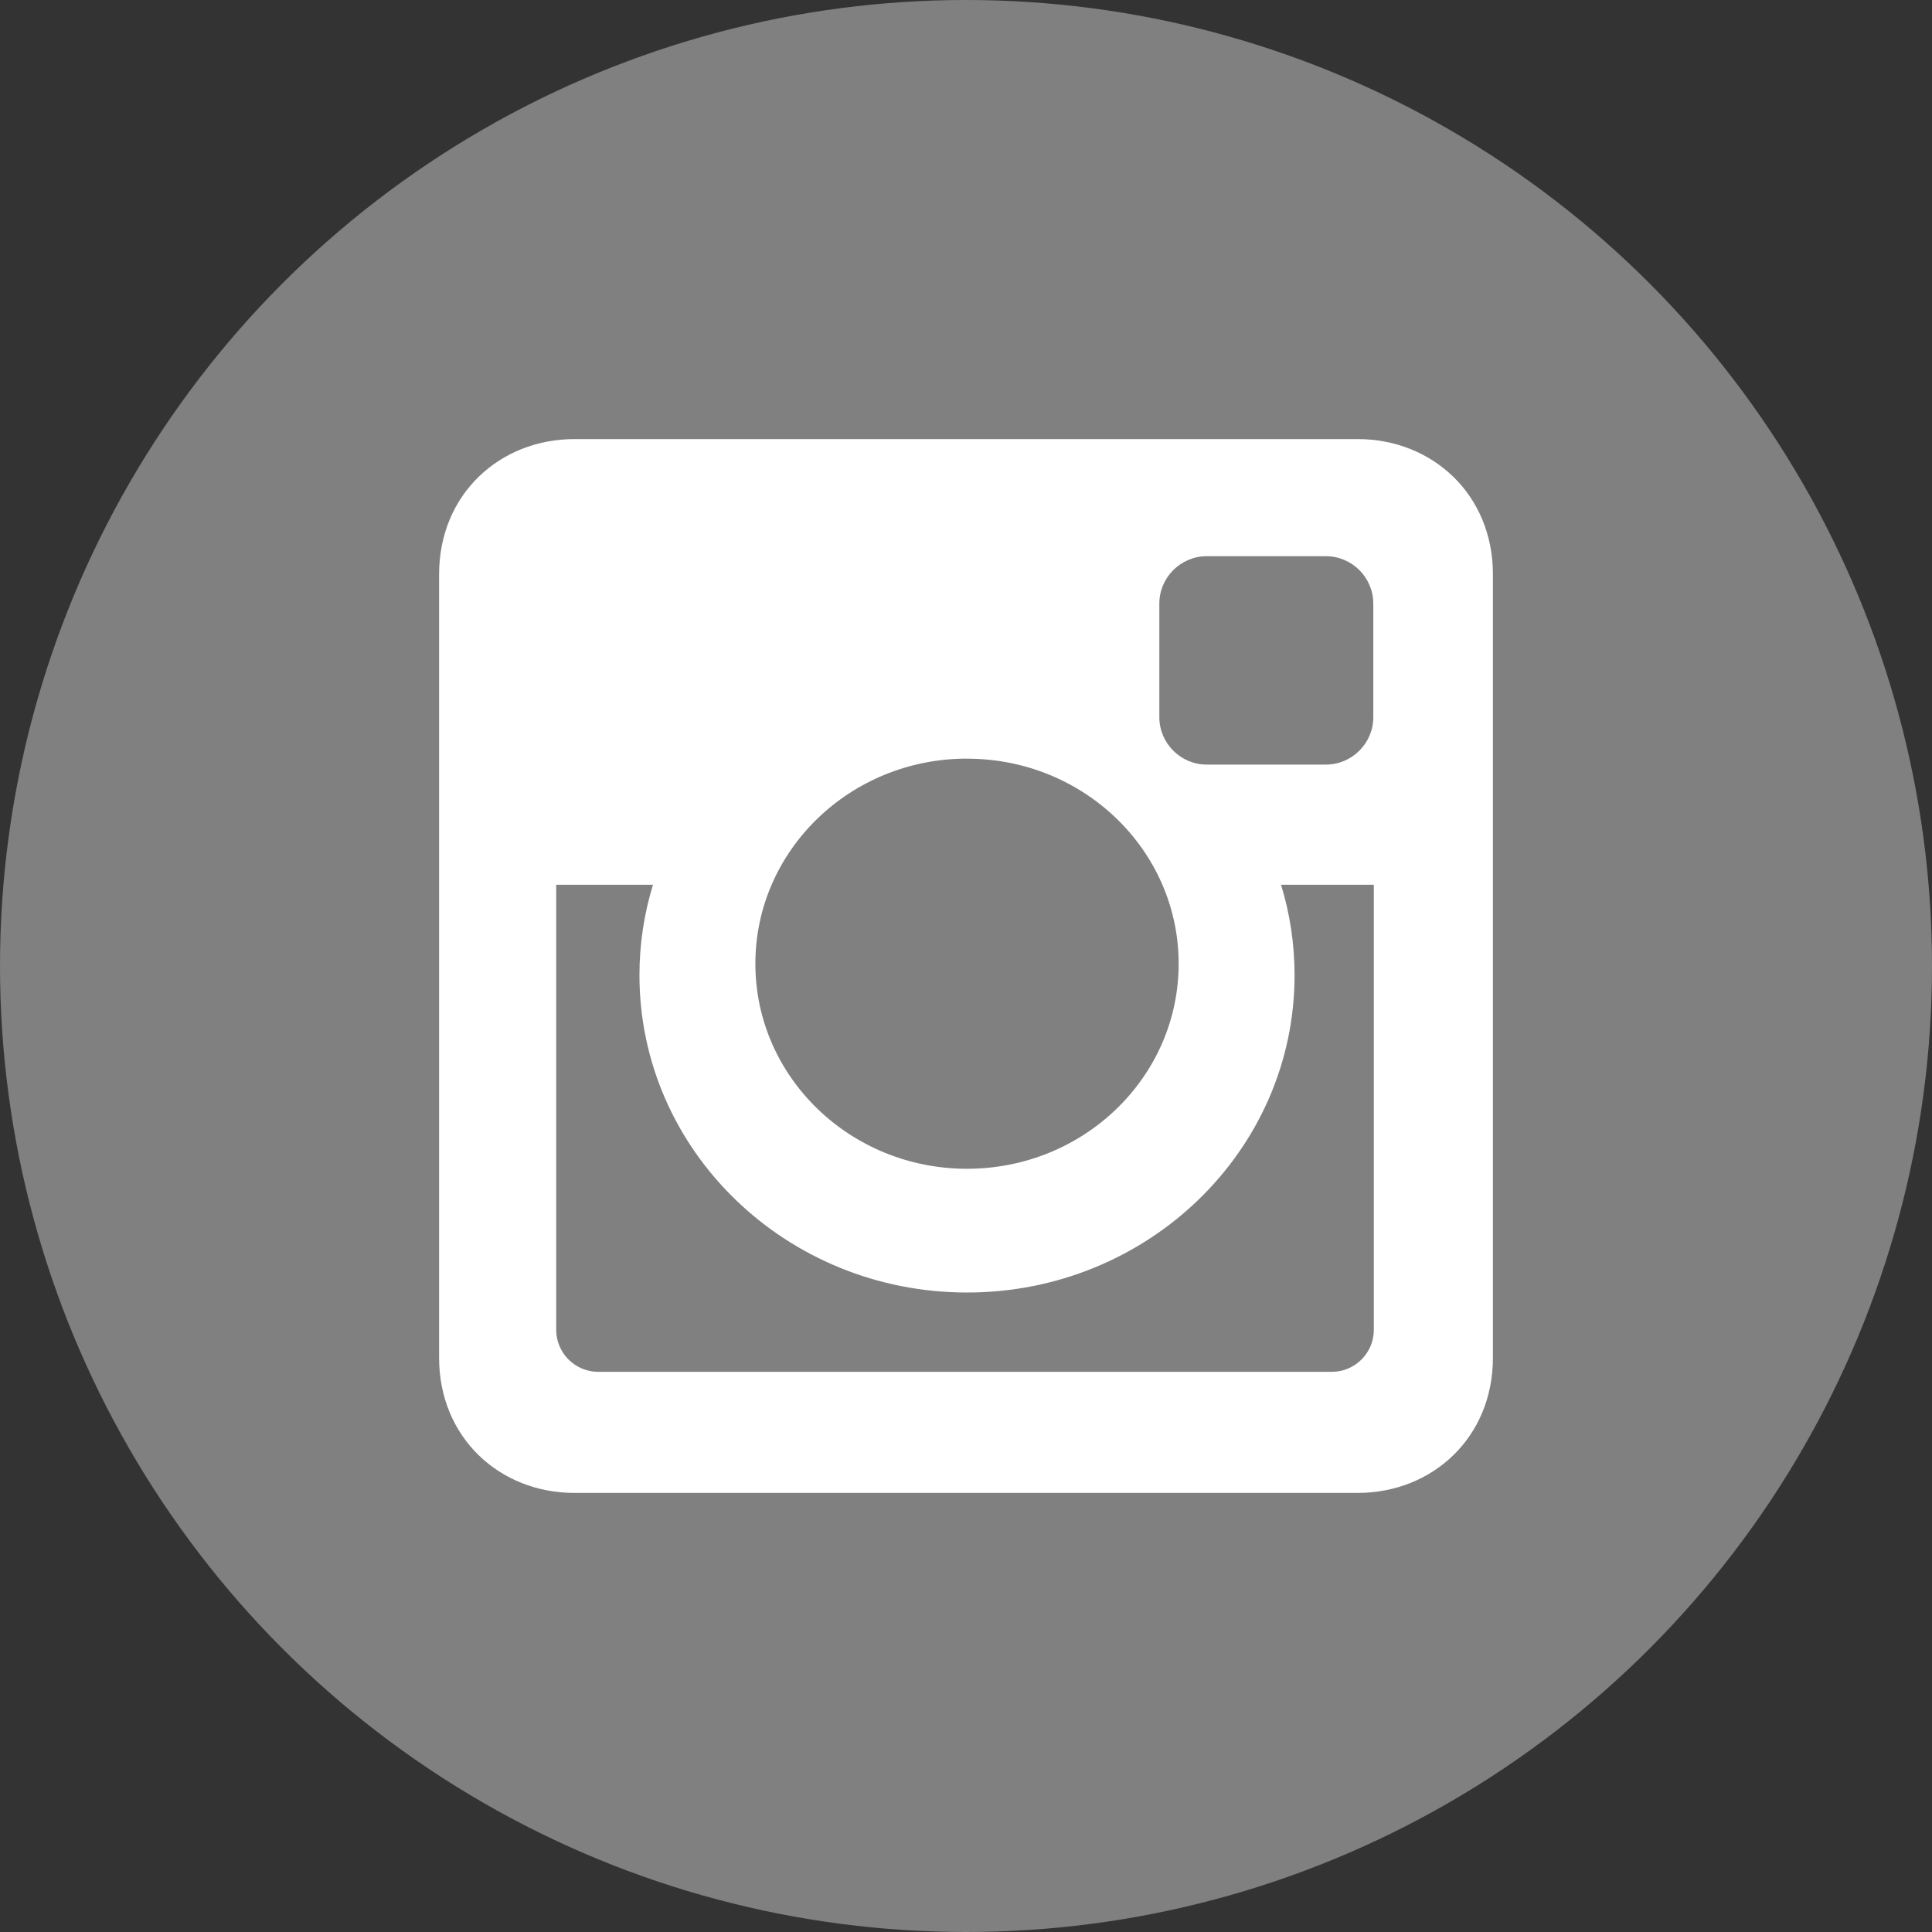
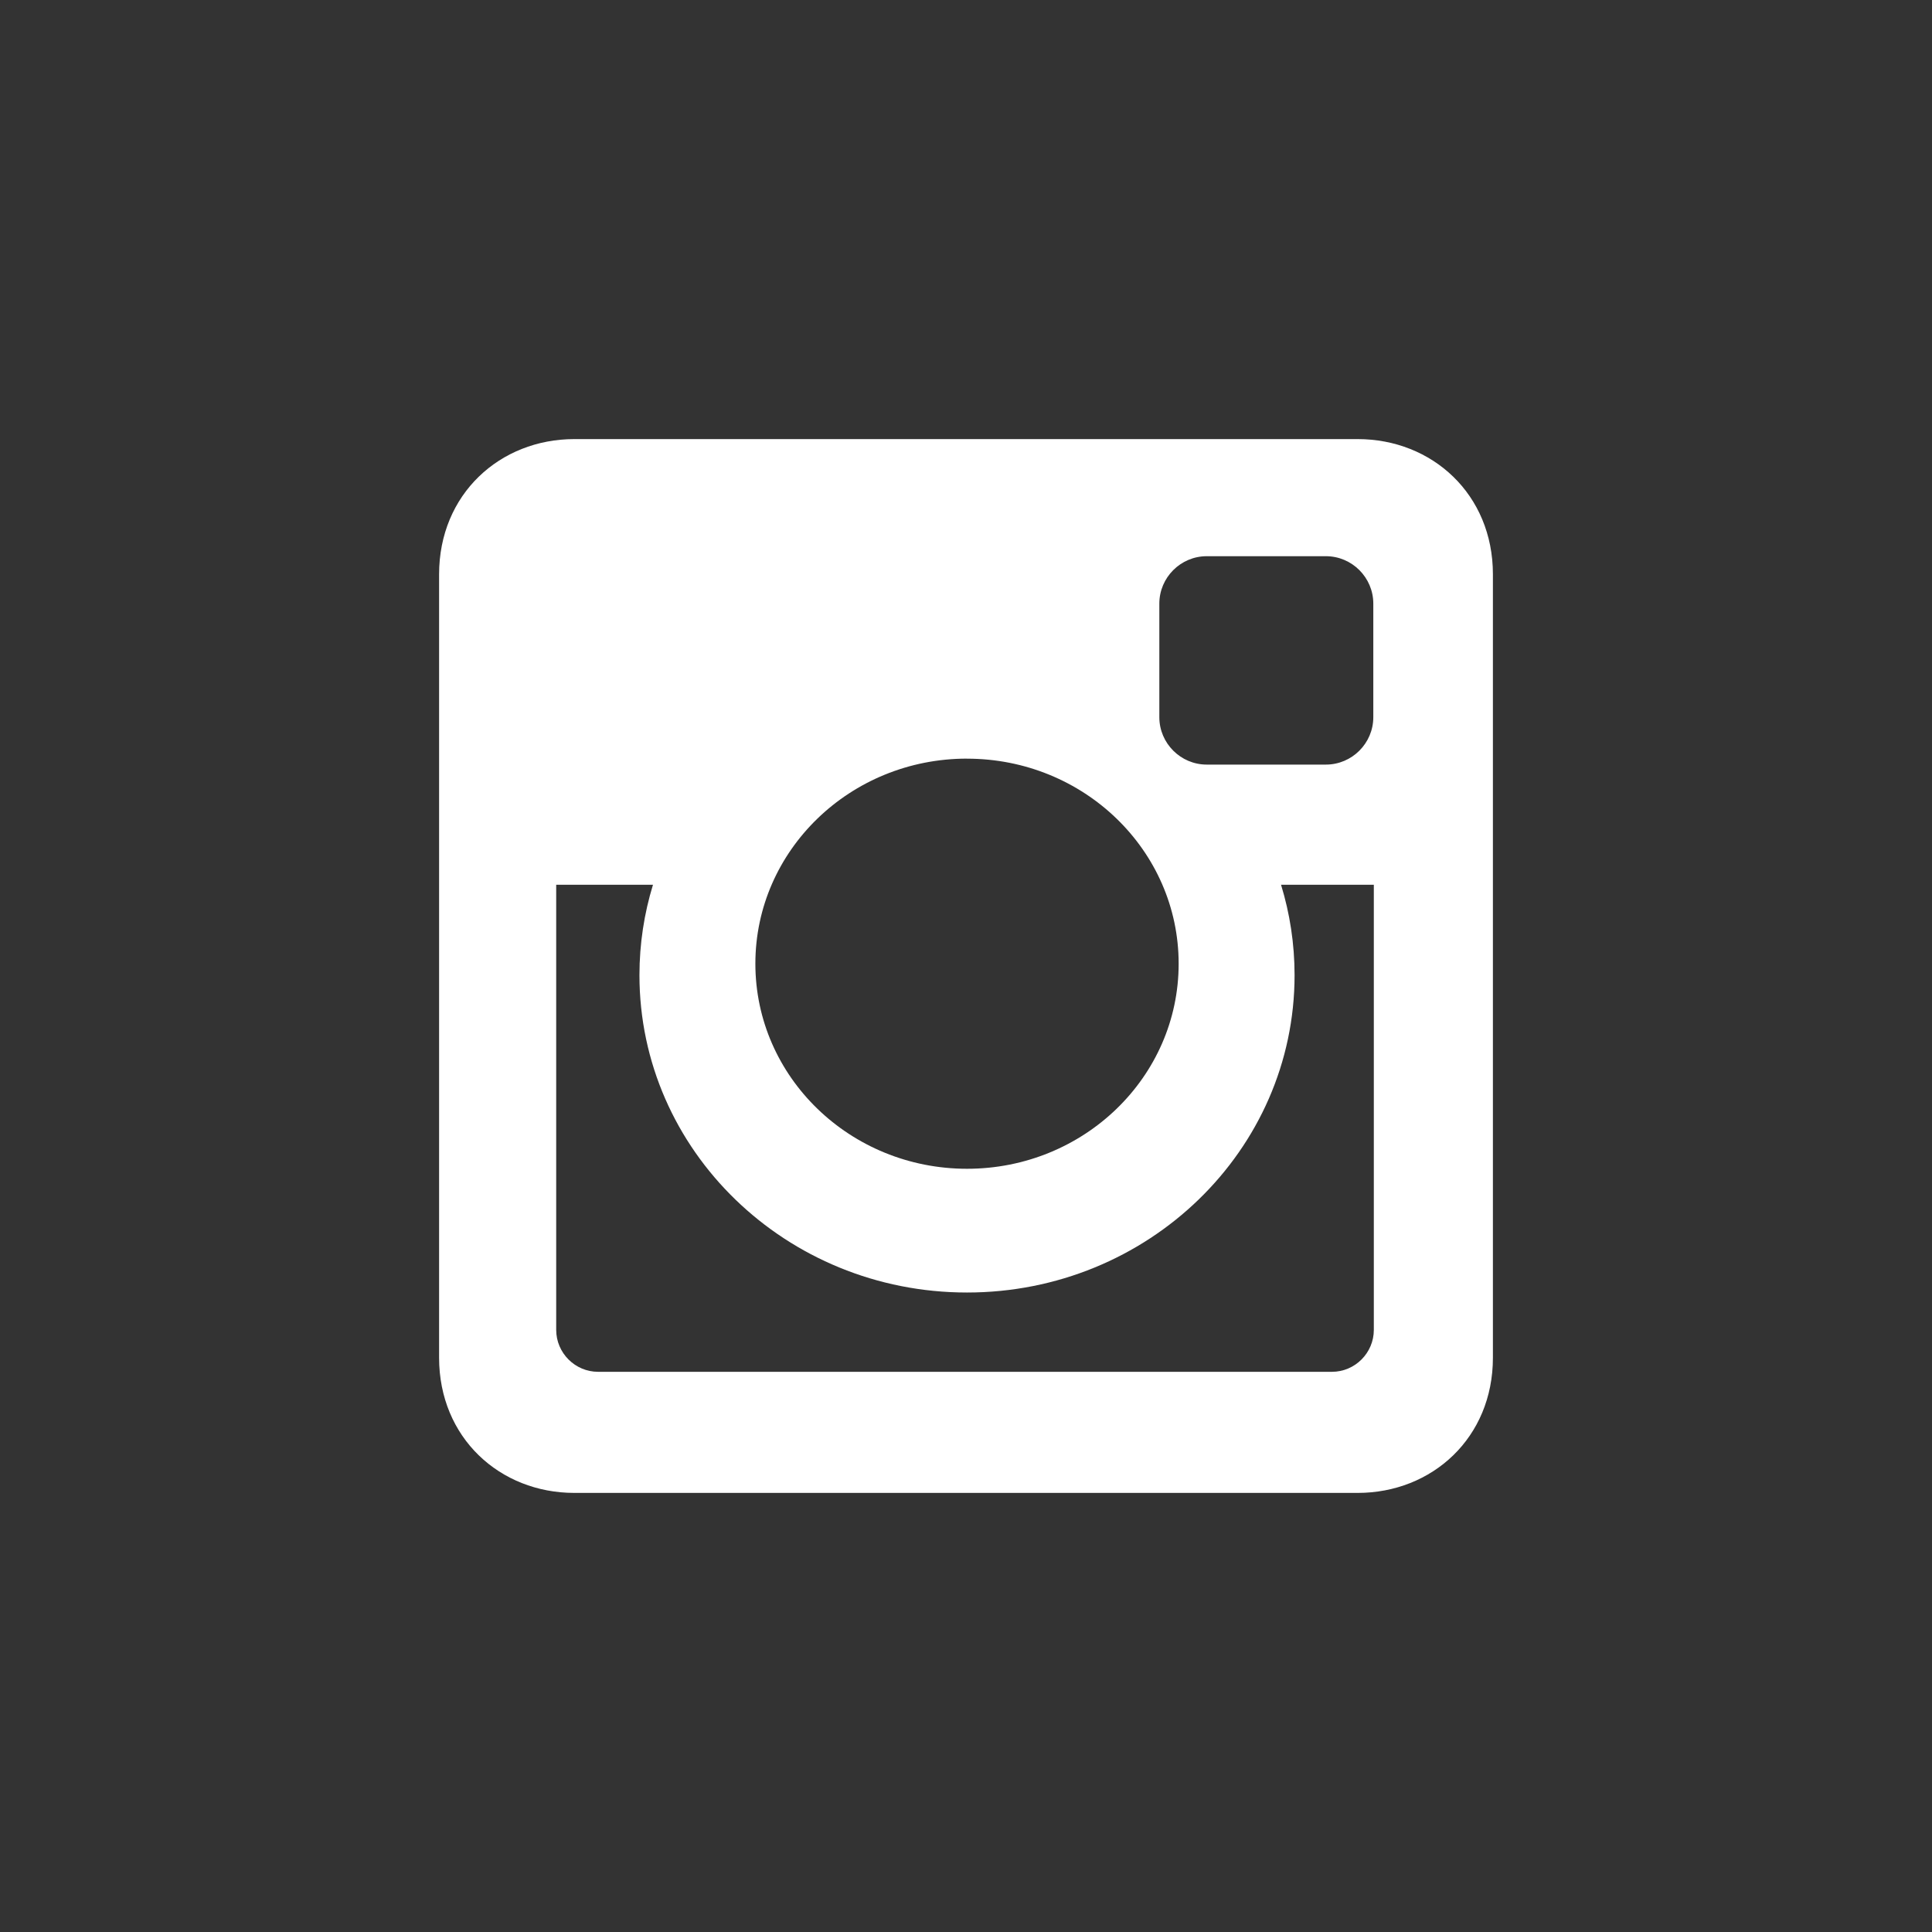
<svg xmlns="http://www.w3.org/2000/svg" width="44" height="44" viewBox="0 0 44 44">
  <rect x="0" y="0" width="44" height="44" fill="#333333" stroke="none" />
  <g fill="none" fill-rule="evenodd">
-     <circle fill="gray" fill-rule="nonzero" cx="22" cy="22" r="22" />
    <path d="M13.08 10h17.84c1.694 0 3.08 1.254 3.08 3.08v17.84c0 1.826-1.386 3.08-3.08 3.08H13.08C11.386 34 10 32.746 10 30.92V13.08c0-1.826 1.386-3.08 3.08-3.08zm14.403 2.667c-.594 0-1.08.485-1.08 1.08v2.586c0 .595.486 1.08 1.08 1.08h2.713c.594 0 1.08-.485 1.08-1.08v-2.586c0-.595-.486-1.08-1.08-1.08h-2.713zm3.804 7.483h-2.112c.2.652.308 1.343.308 2.058 0 3.992-3.34 7.228-7.46 7.228s-7.46-3.236-7.46-7.228c0-.715.108-1.406.308-2.058h-2.204v10.137c0 .525.43.955.954.955h16.713c.525 0 .954-.43.954-.955V20.15zm-9.264-2.873c-2.662 0-4.82 2.091-4.82 4.67 0 2.58 2.158 4.671 4.82 4.671 2.662 0 4.82-2.09 4.82-4.67s-2.158-4.67-4.82-4.67z" fill="#FFF" />
  </g>
</svg>